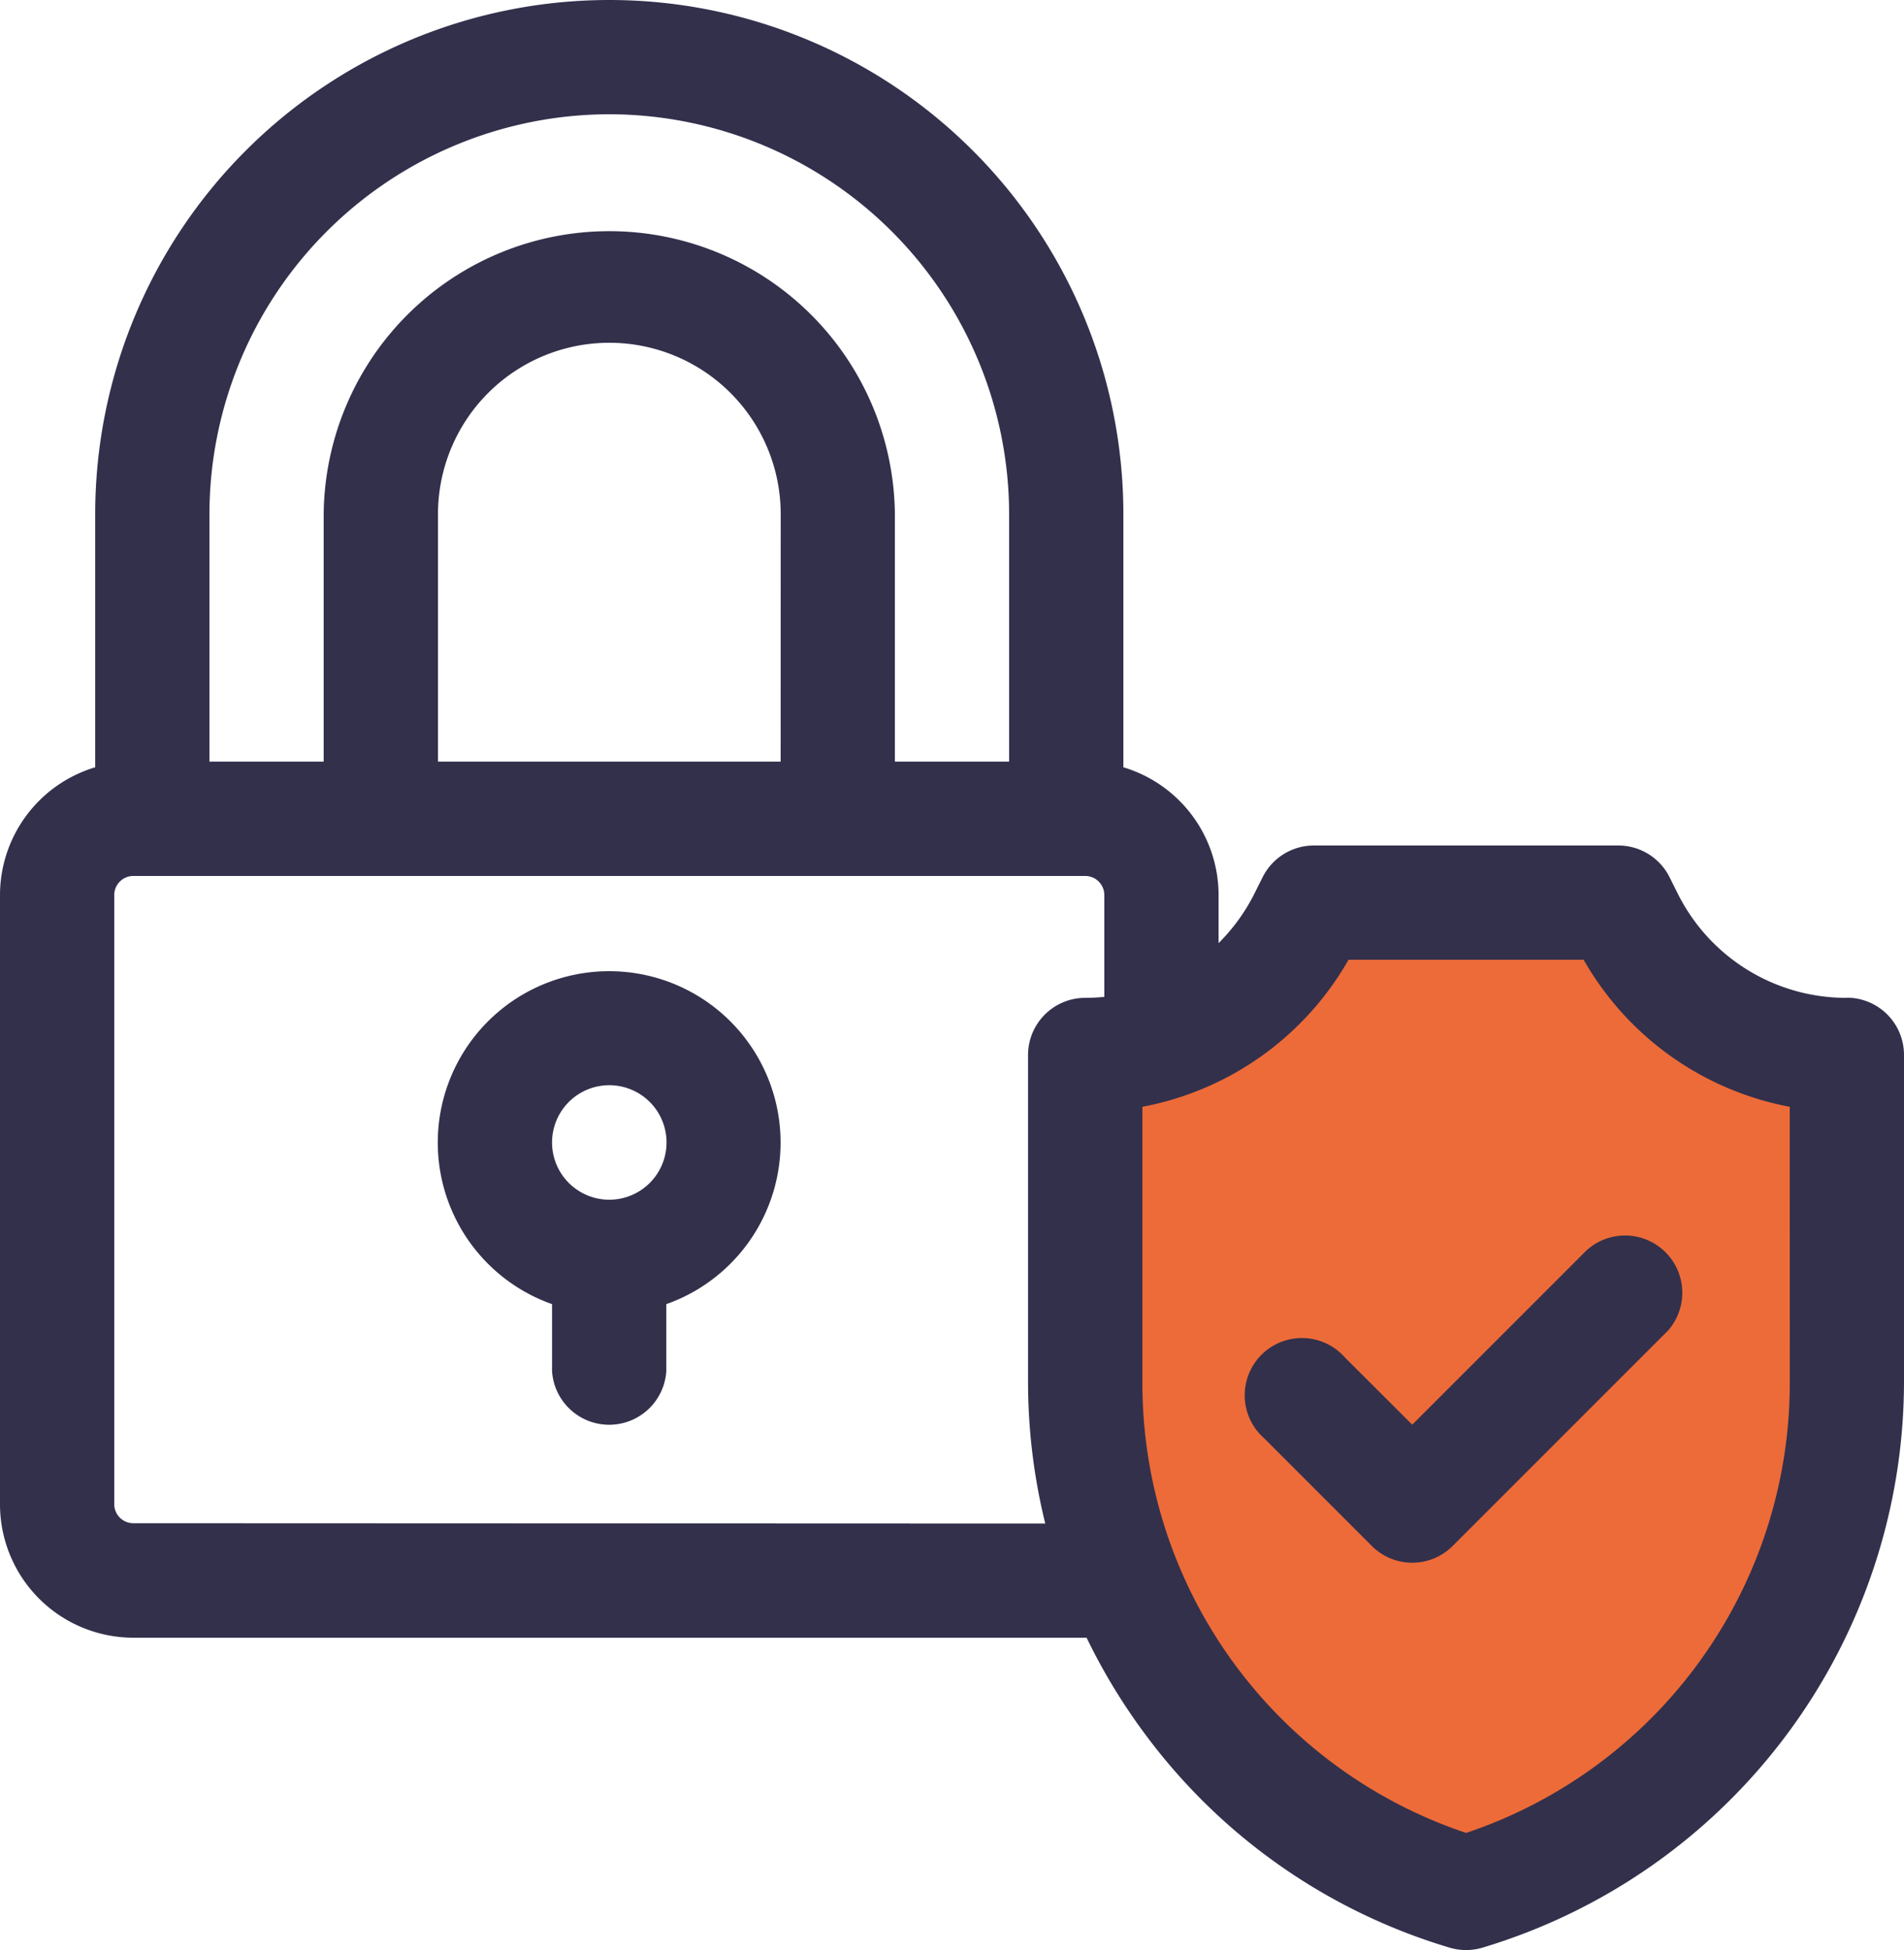
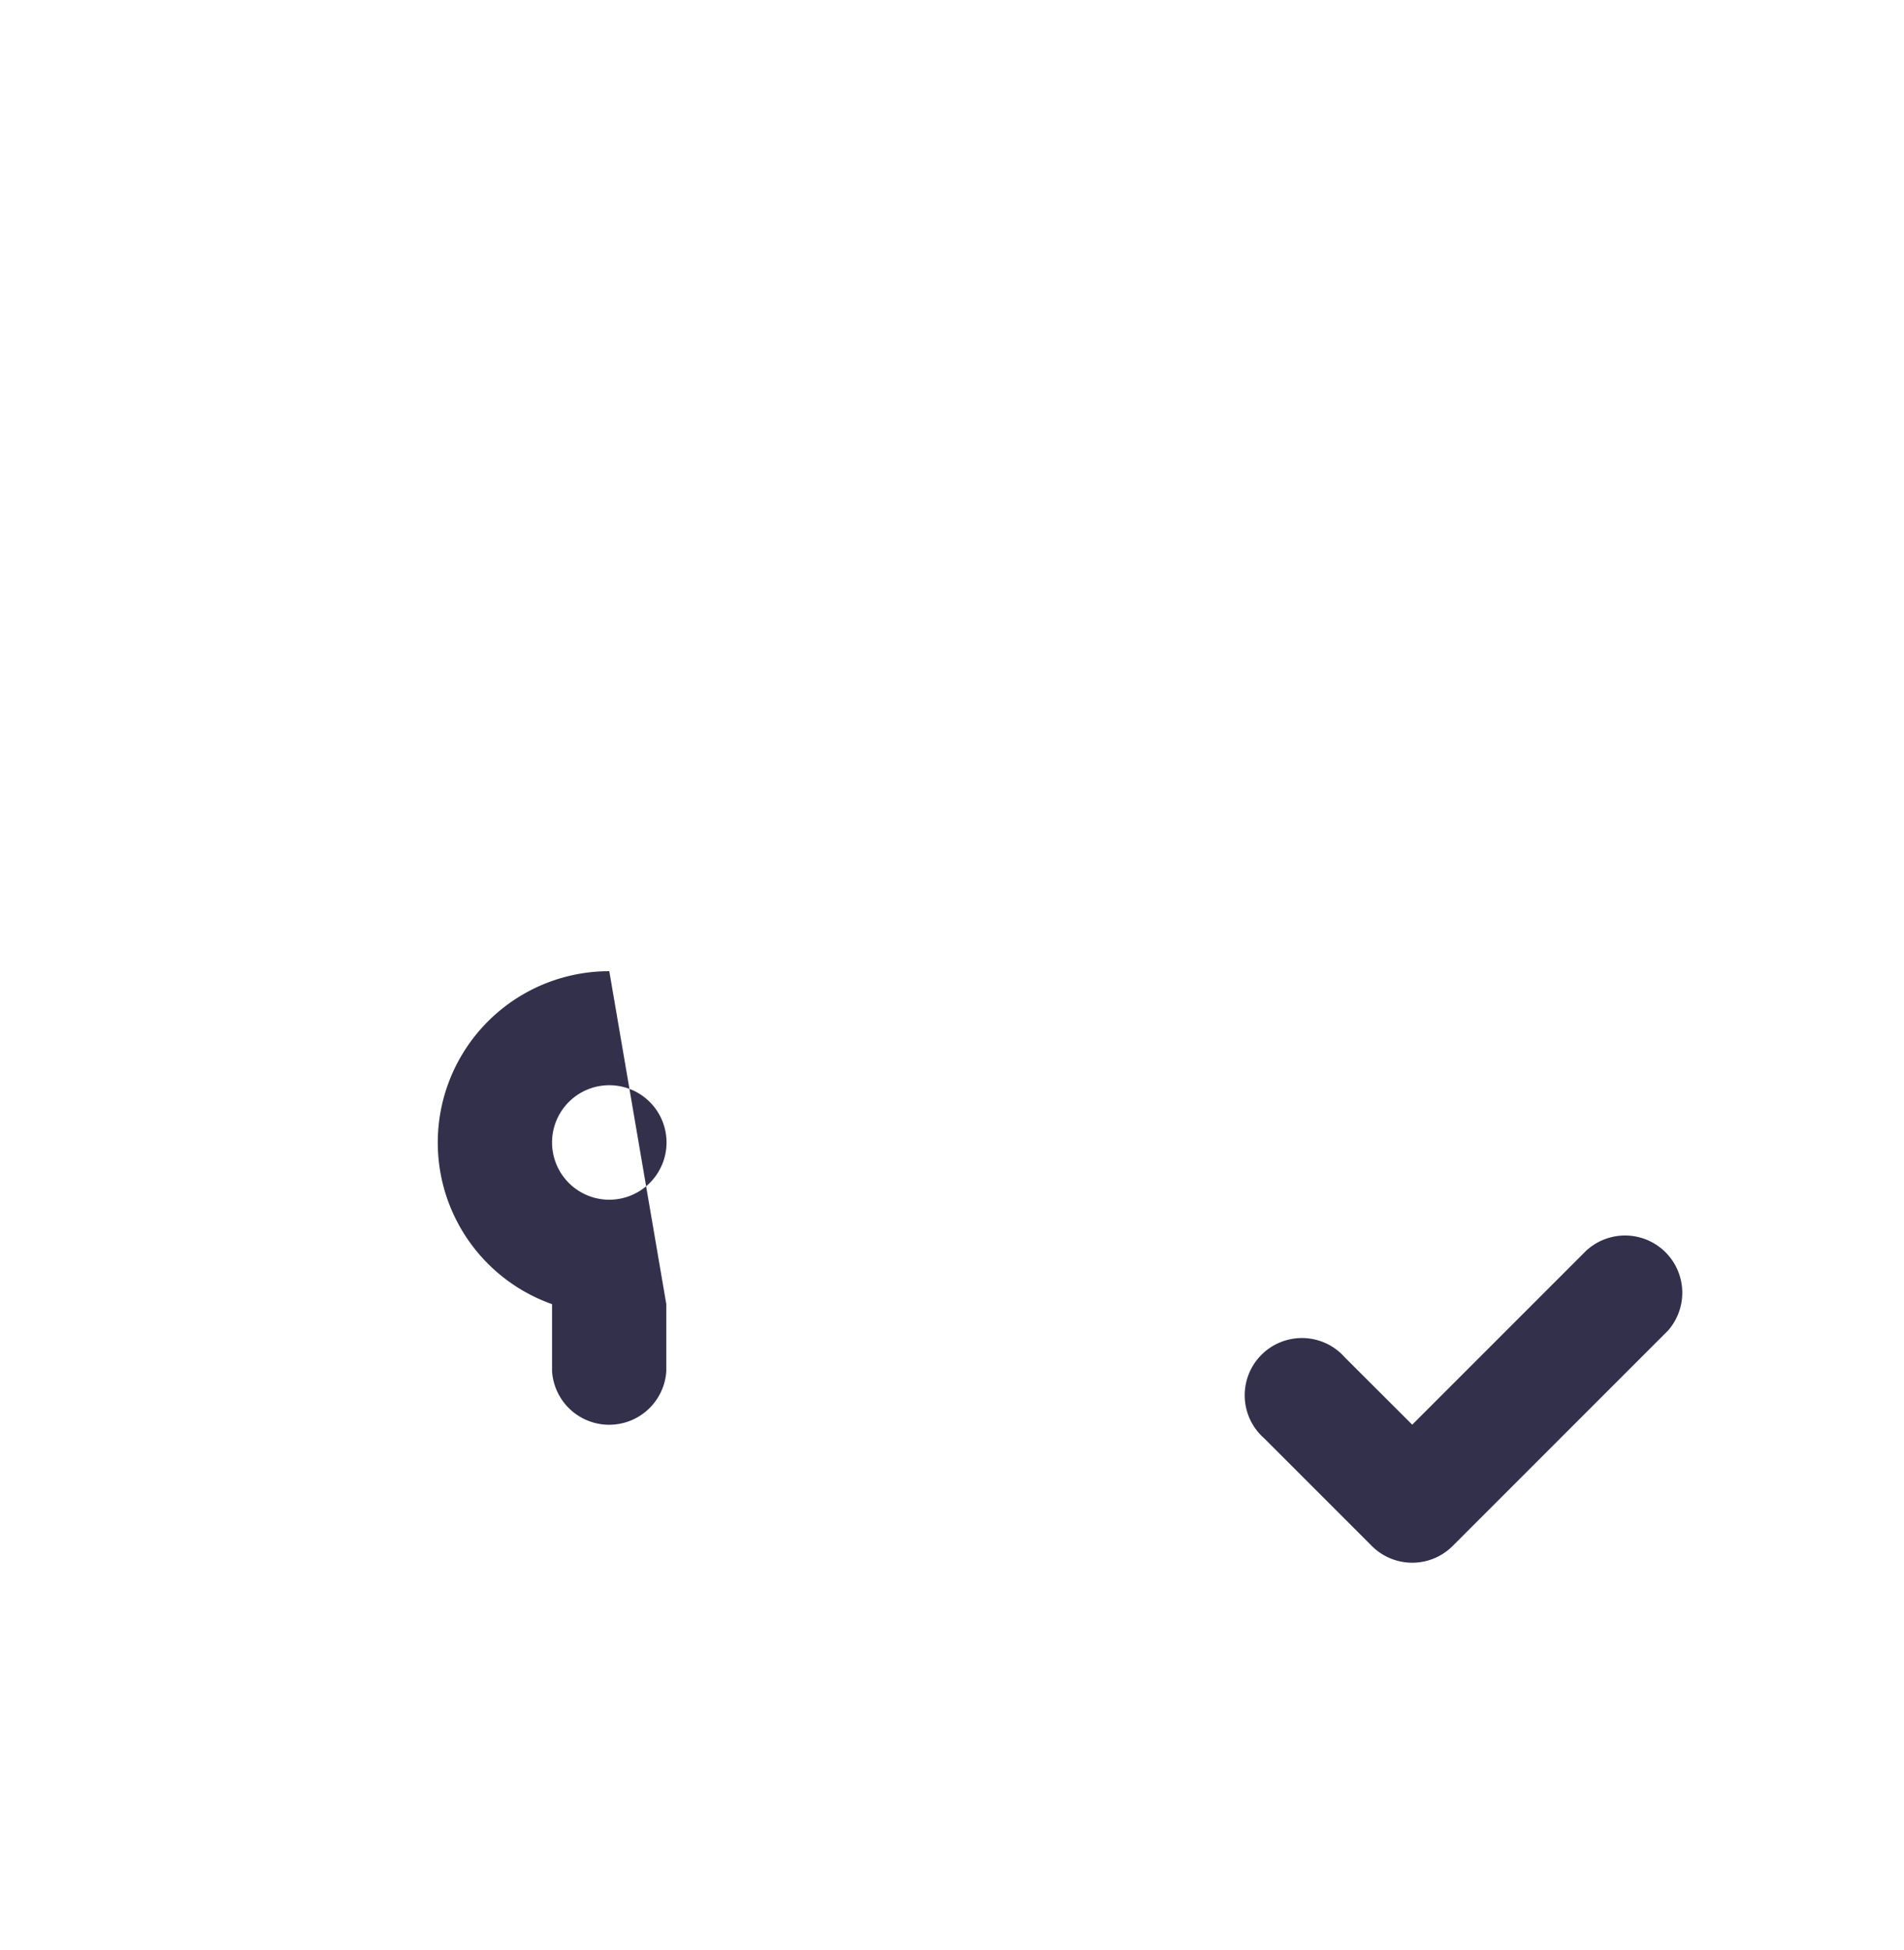
<svg xmlns="http://www.w3.org/2000/svg" width="76.511" height="78.347" viewBox="0 0 76.511 78.347">
  <g id="padlock" transform="translate(-6)">
-     <path id="Tracé_492" data-name="Tracé 492" d="M992.86,3048.354v18.55l6.479,11.36,7.544,3.816,6.568-3.2,8.165-11.006.622-19.526-7.278-3.816-3.55-2.574h-10.473l-4.083,4.793Z" transform="translate(-942 -3005.47)" fill="#ed6b38" stroke="#707070" stroke-width="1" />
    <path id="Tracé_489" data-name="Tracé 489" d="M347.23,324.388l-7.033,7.033-2.705-2.7a2.3,2.3,0,1,0-3.246,3.246l4.328,4.328a2.295,2.295,0,0,0,3.246,0l8.656-8.656a2.3,2.3,0,0,0-3.246-3.246Z" transform="translate(-277.447 -274.18)" fill="#33304c" />
-     <path id="Tracé_490" data-name="Tracé 490" d="M127.886,255a6.885,6.885,0,0,0-2.3,13.377v2.69a2.3,2.3,0,0,0,4.591,0v-2.69a6.885,6.885,0,0,0-2.3-13.377Zm0,9.181a2.3,2.3,0,1,1,2.3-2.3A2.3,2.3,0,0,1,127.886,264.181Z" transform="translate(-97.402 -215.979)" fill="#33304c" />
-     <path id="Tracé_491" data-name="Tracé 491" d="M80.216,40.092a7.567,7.567,0,0,1-6.805-4.206l-.323-.646a2.3,2.3,0,0,0-2.053-1.269H58.793A2.3,2.3,0,0,0,56.74,35.24l-.323.646a7.654,7.654,0,0,1-1.449,2.007V35.96a5.365,5.365,0,0,0-3.826-5.132V20.658a20.658,20.658,0,0,0-41.316,0v10.17A5.365,5.365,0,0,0,6,35.96V60.444A5.362,5.362,0,0,0,11.356,65.8H49.611l.053,0a23.958,23.958,0,0,0,2.351,3.875,23.6,23.6,0,0,0,12.239,8.578,2.294,2.294,0,0,0,1.319,0A23.767,23.767,0,0,0,82.511,55.485v-13.1a2.3,2.3,0,0,0-2.3-2.3ZM30.484,4.591A16.086,16.086,0,0,1,46.551,20.658V30.6H41.96V20.658a11.477,11.477,0,0,0-22.953,0V30.6H14.416V20.658A16.086,16.086,0,0,1,30.484,4.591ZM37.37,30.6H23.6V20.658a6.886,6.886,0,1,1,13.772,0Zm-26.014,30.6a.766.766,0,0,1-.765-.765V35.96a.766.766,0,0,1,.765-.765H49.611a.766.766,0,0,1,.765.765v4.093c-.252.025-.507.038-.765.038a2.3,2.3,0,0,0-2.3,2.3v13.1a23.856,23.856,0,0,0,.692,5.723Zm66.565-5.723A19.052,19.052,0,0,1,64.914,73.643,19.052,19.052,0,0,1,51.907,55.485V44.469a12.111,12.111,0,0,0,8.282-5.907h9.449a12.111,12.111,0,0,0,8.282,5.907Z" fill="#33304c" />
+     <path id="Tracé_490" data-name="Tracé 490" d="M127.886,255a6.885,6.885,0,0,0-2.3,13.377v2.69a2.3,2.3,0,0,0,4.591,0v-2.69Zm0,9.181a2.3,2.3,0,1,1,2.3-2.3A2.3,2.3,0,0,1,127.886,264.181Z" transform="translate(-97.402 -215.979)" fill="#33304c" />
  </g>
</svg>